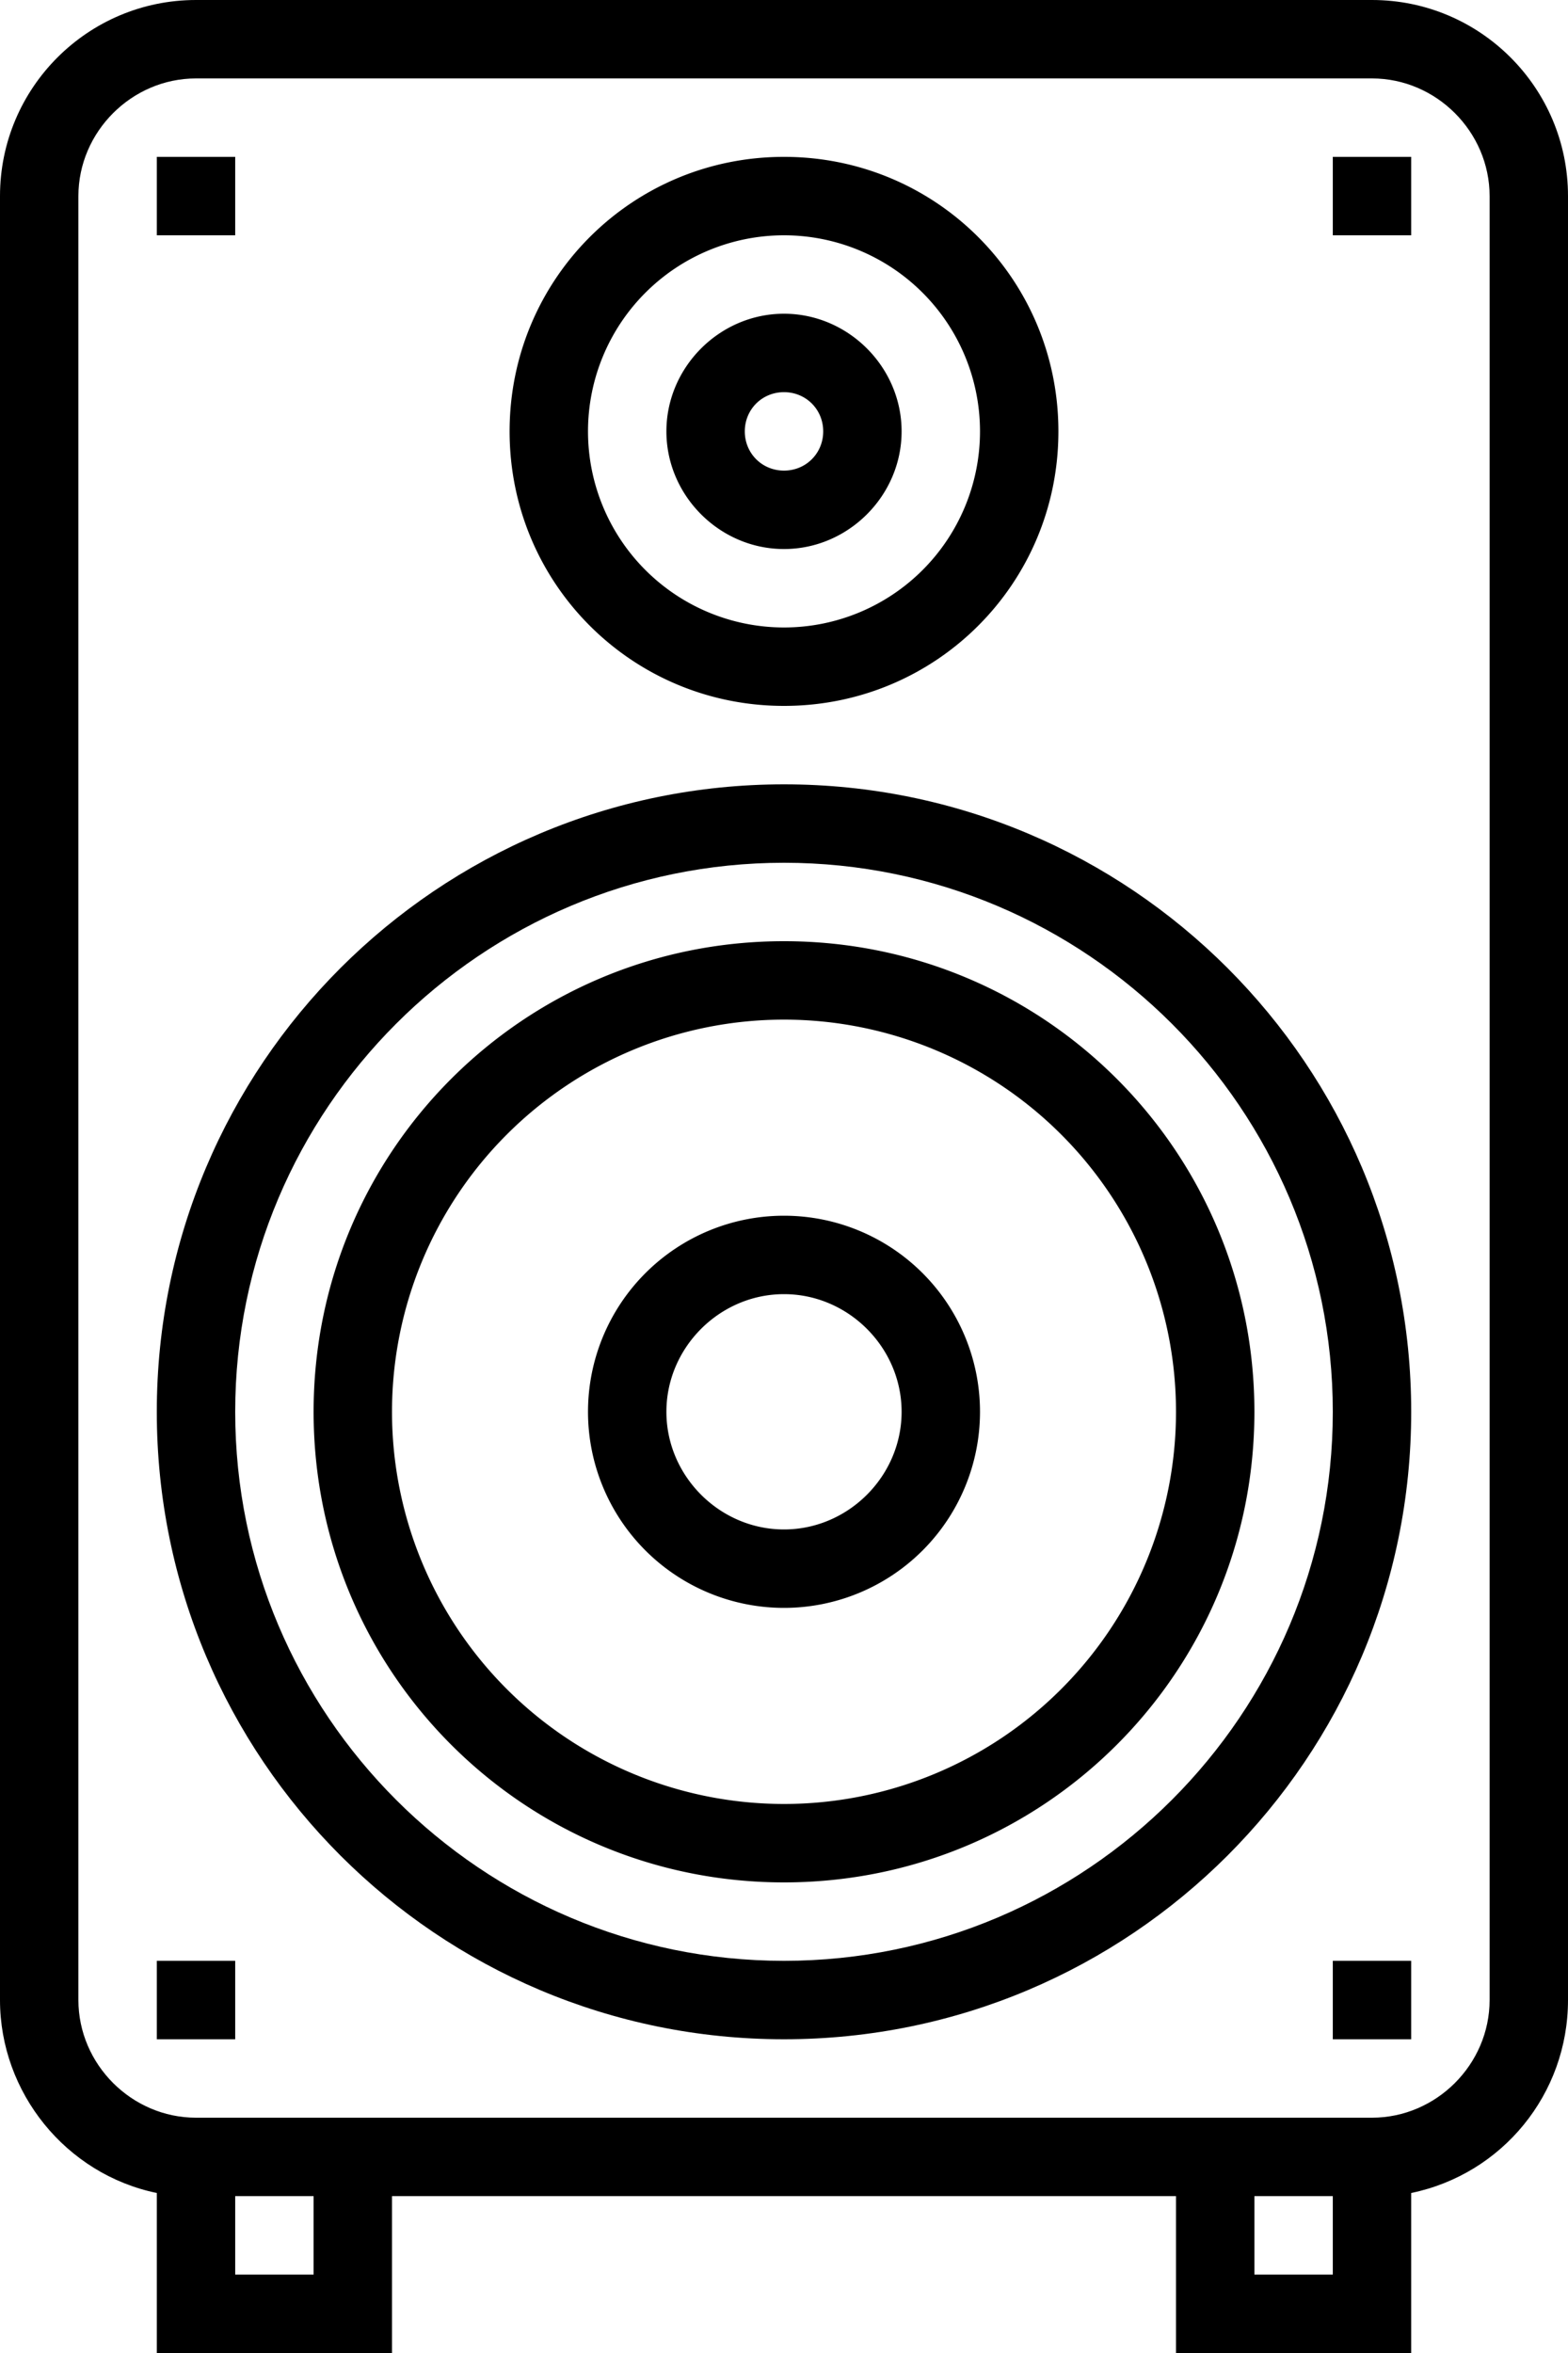
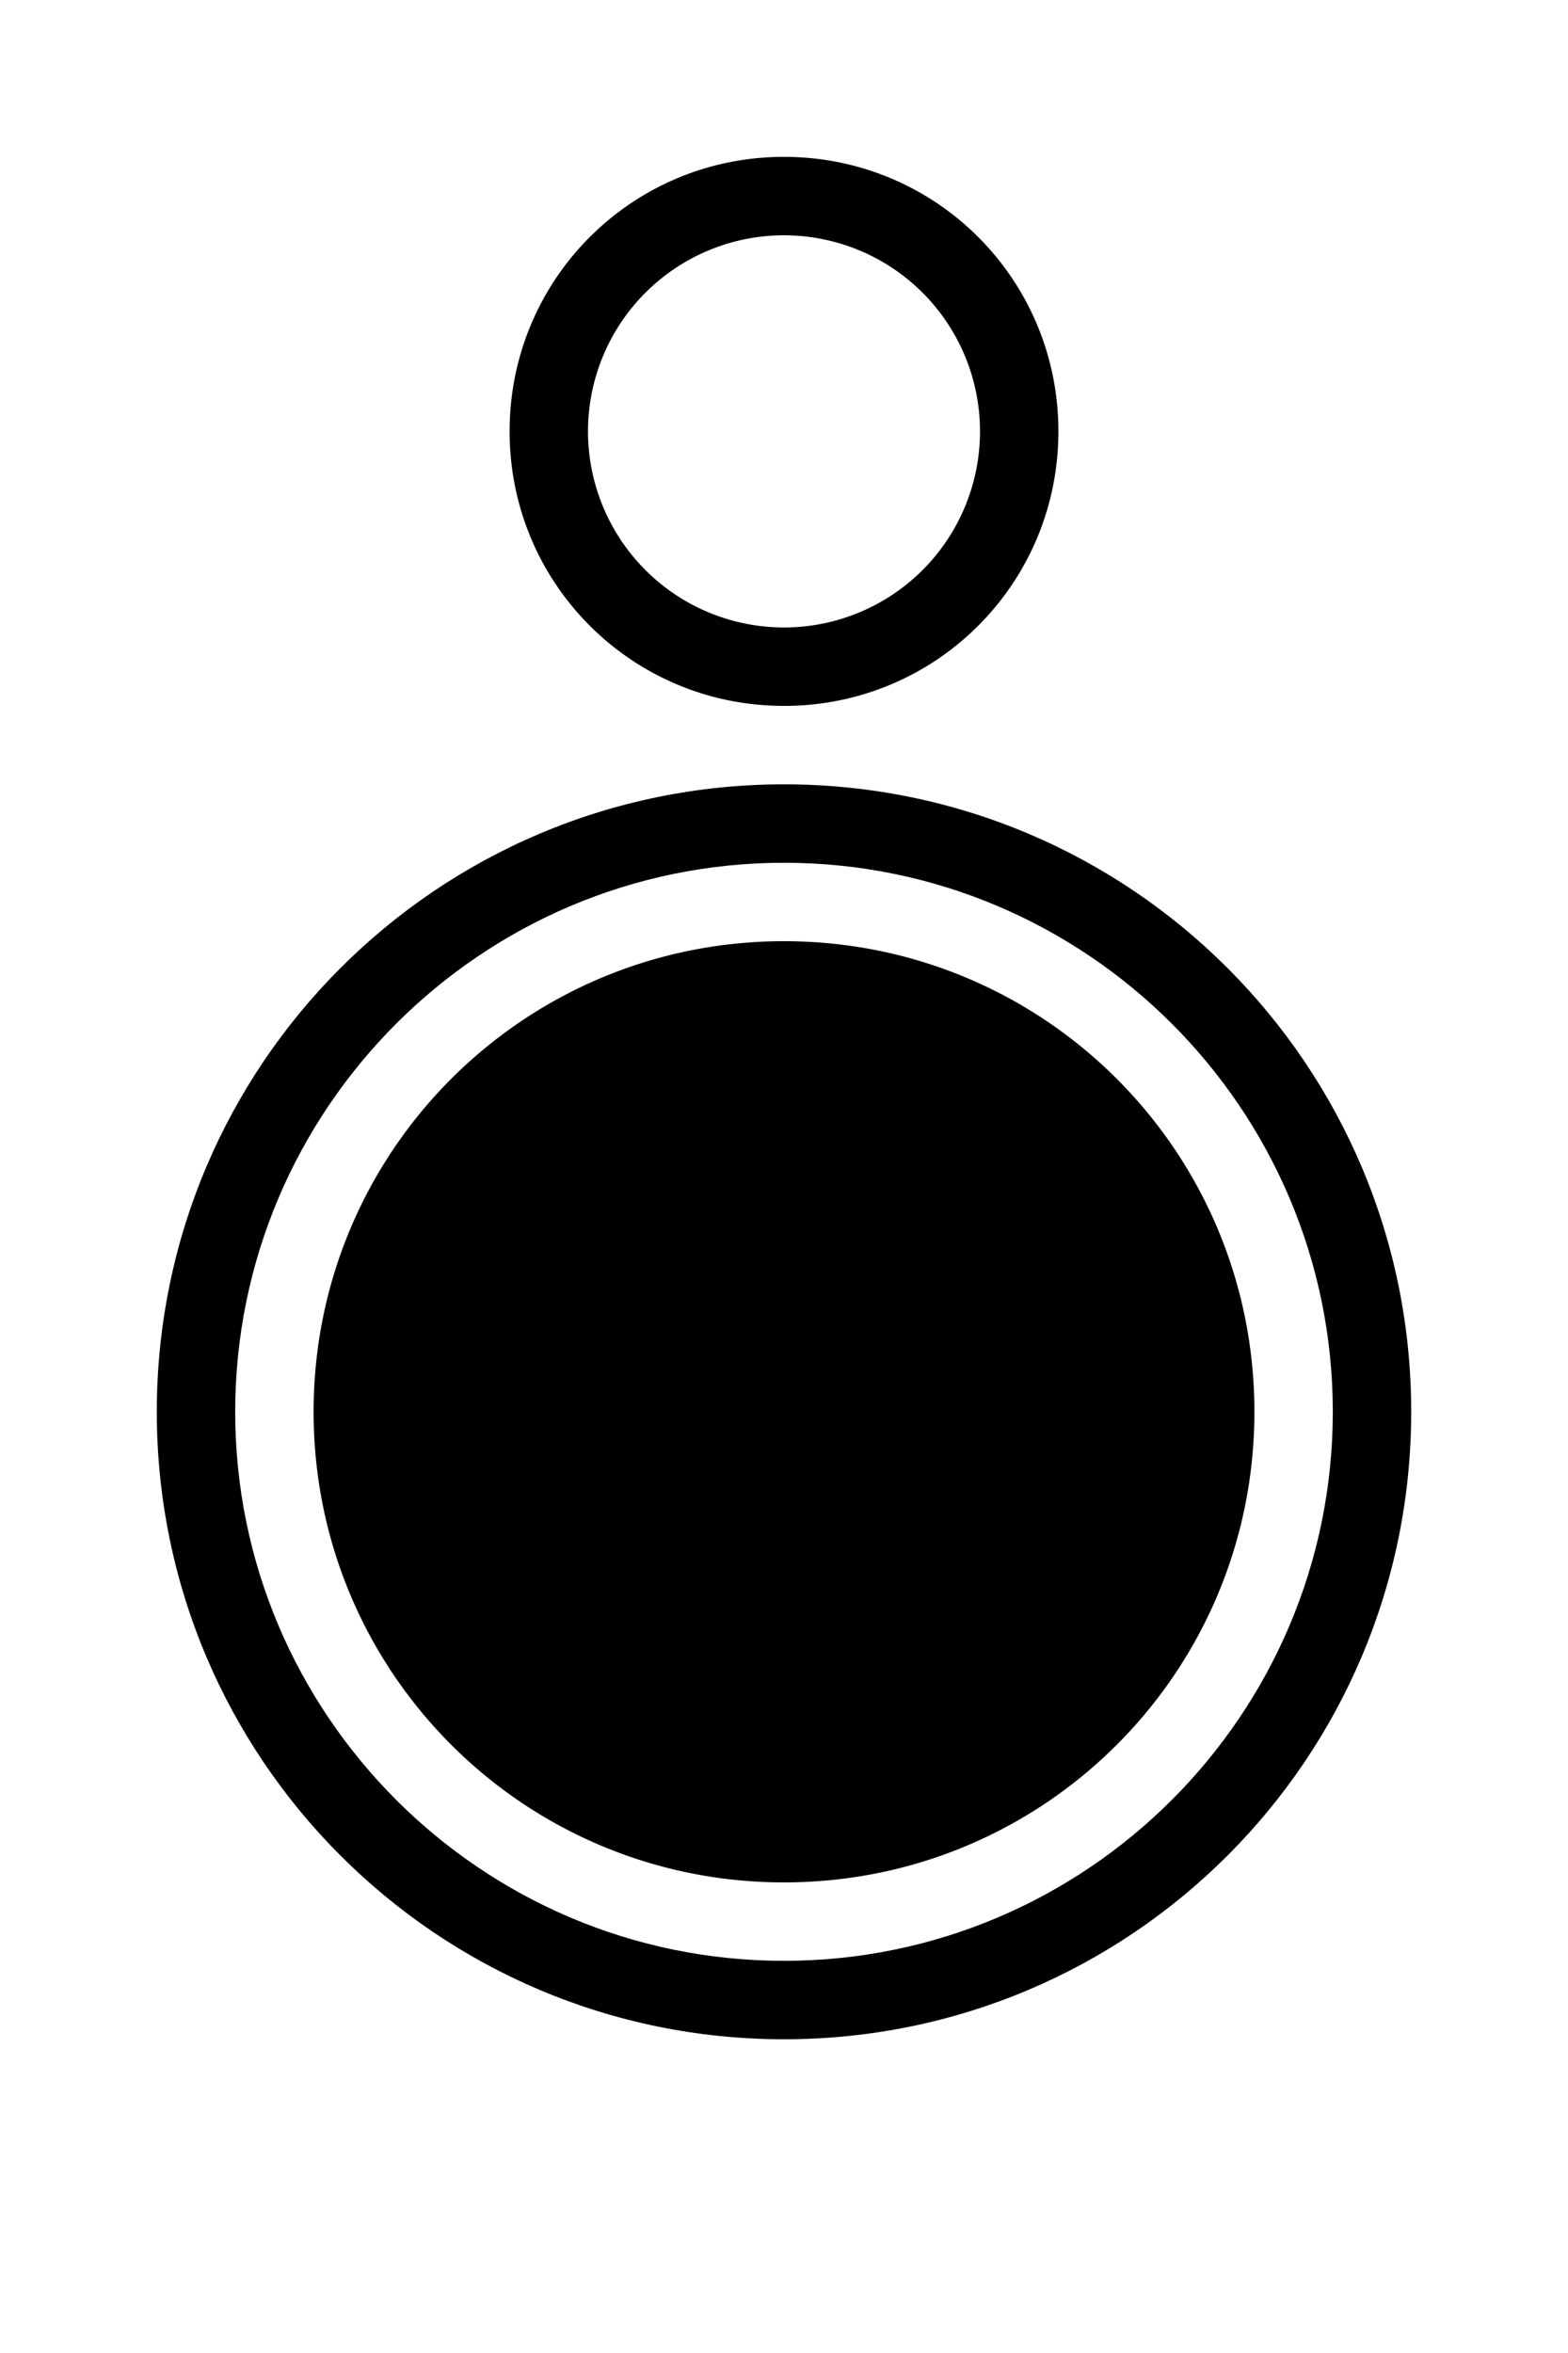
<svg xmlns="http://www.w3.org/2000/svg" viewBox="0 0 10 15">
-   <path d="M8.75 0h-7.5C.56 0 0 .56 0 1.25v11.5c0 .59.42 1.11 1 1.23V15h1.5v-1h5v1H9v-1.02c.58-.12 1-.63 1-1.23V1.25C10 .56 9.44 0 8.75 0zM2 14.5h-.5V14H2v.5zm6.5 0H8V14h.5v.5zm1-1.75c0 .41-.34.75-.75.75h-7.5c-.41 0-.75-.34-.75-.75V1.25C.5.84.84.5 1.25.5h7.5c.41 0 .75.34.75.75v11.5z" />
  <path d="M5 5C2.79 5 1 6.79 1 9s1.79 4 4 4 4-1.79 4-4-1.79-4-4-4zm0 7.5c-1.93 0-3.5-1.57-3.5-3.5S3.07 5.5 5 5.5 8.5 7.07 8.5 9 6.93 12.5 5 12.5z" />
-   <path d="M5 6C3.34 6 2 7.34 2 9s1.34 3 3 3 3-1.34 3-3-1.34-3-3-3zm0 5.5a2.5 2.5 0 0 1 0-5 2.5 2.5 0 0 1 0 5zM5 1c-.97 0-1.75.78-1.75 1.75S4.03 4.5 5 4.5s1.75-.78 1.75-1.75S5.97 1 5 1zm0 3a1.25 1.25 0 1 1 0-2.5A1.25 1.25 0 0 1 5 4z" />
-   <path d="M5 2c-.41 0-.75.34-.75.75s.34.75.75.75.75-.34.75-.75S5.41 2 5 2zm0 1c-.14 0-.25-.11-.25-.25s.11-.25.25-.25.25.11.25.25S5.14 3 5 3zM1 1h.5v.5H1zM8.5 1H9v.5h-.5zM1 12.5h.5v.5H1zM8.5 12.5H9v.5h-.5zM5 7.75a1.25 1.25 0 1 0 0 2.5 1.25 1.25 0 0 0 0-2.5zm0 2c-.41 0-.75-.34-.75-.75s.34-.75.75-.75.75.34.75.75-.34.75-.75.75z" />
+   <path d="M5 6C3.34 6 2 7.34 2 9s1.34 3 3 3 3-1.34 3-3-1.34-3-3-3zm0 5.5zM5 1c-.97 0-1.75.78-1.75 1.75S4.03 4.5 5 4.5s1.75-.78 1.75-1.75S5.97 1 5 1zm0 3a1.25 1.25 0 1 1 0-2.5A1.25 1.25 0 0 1 5 4z" />
</svg>